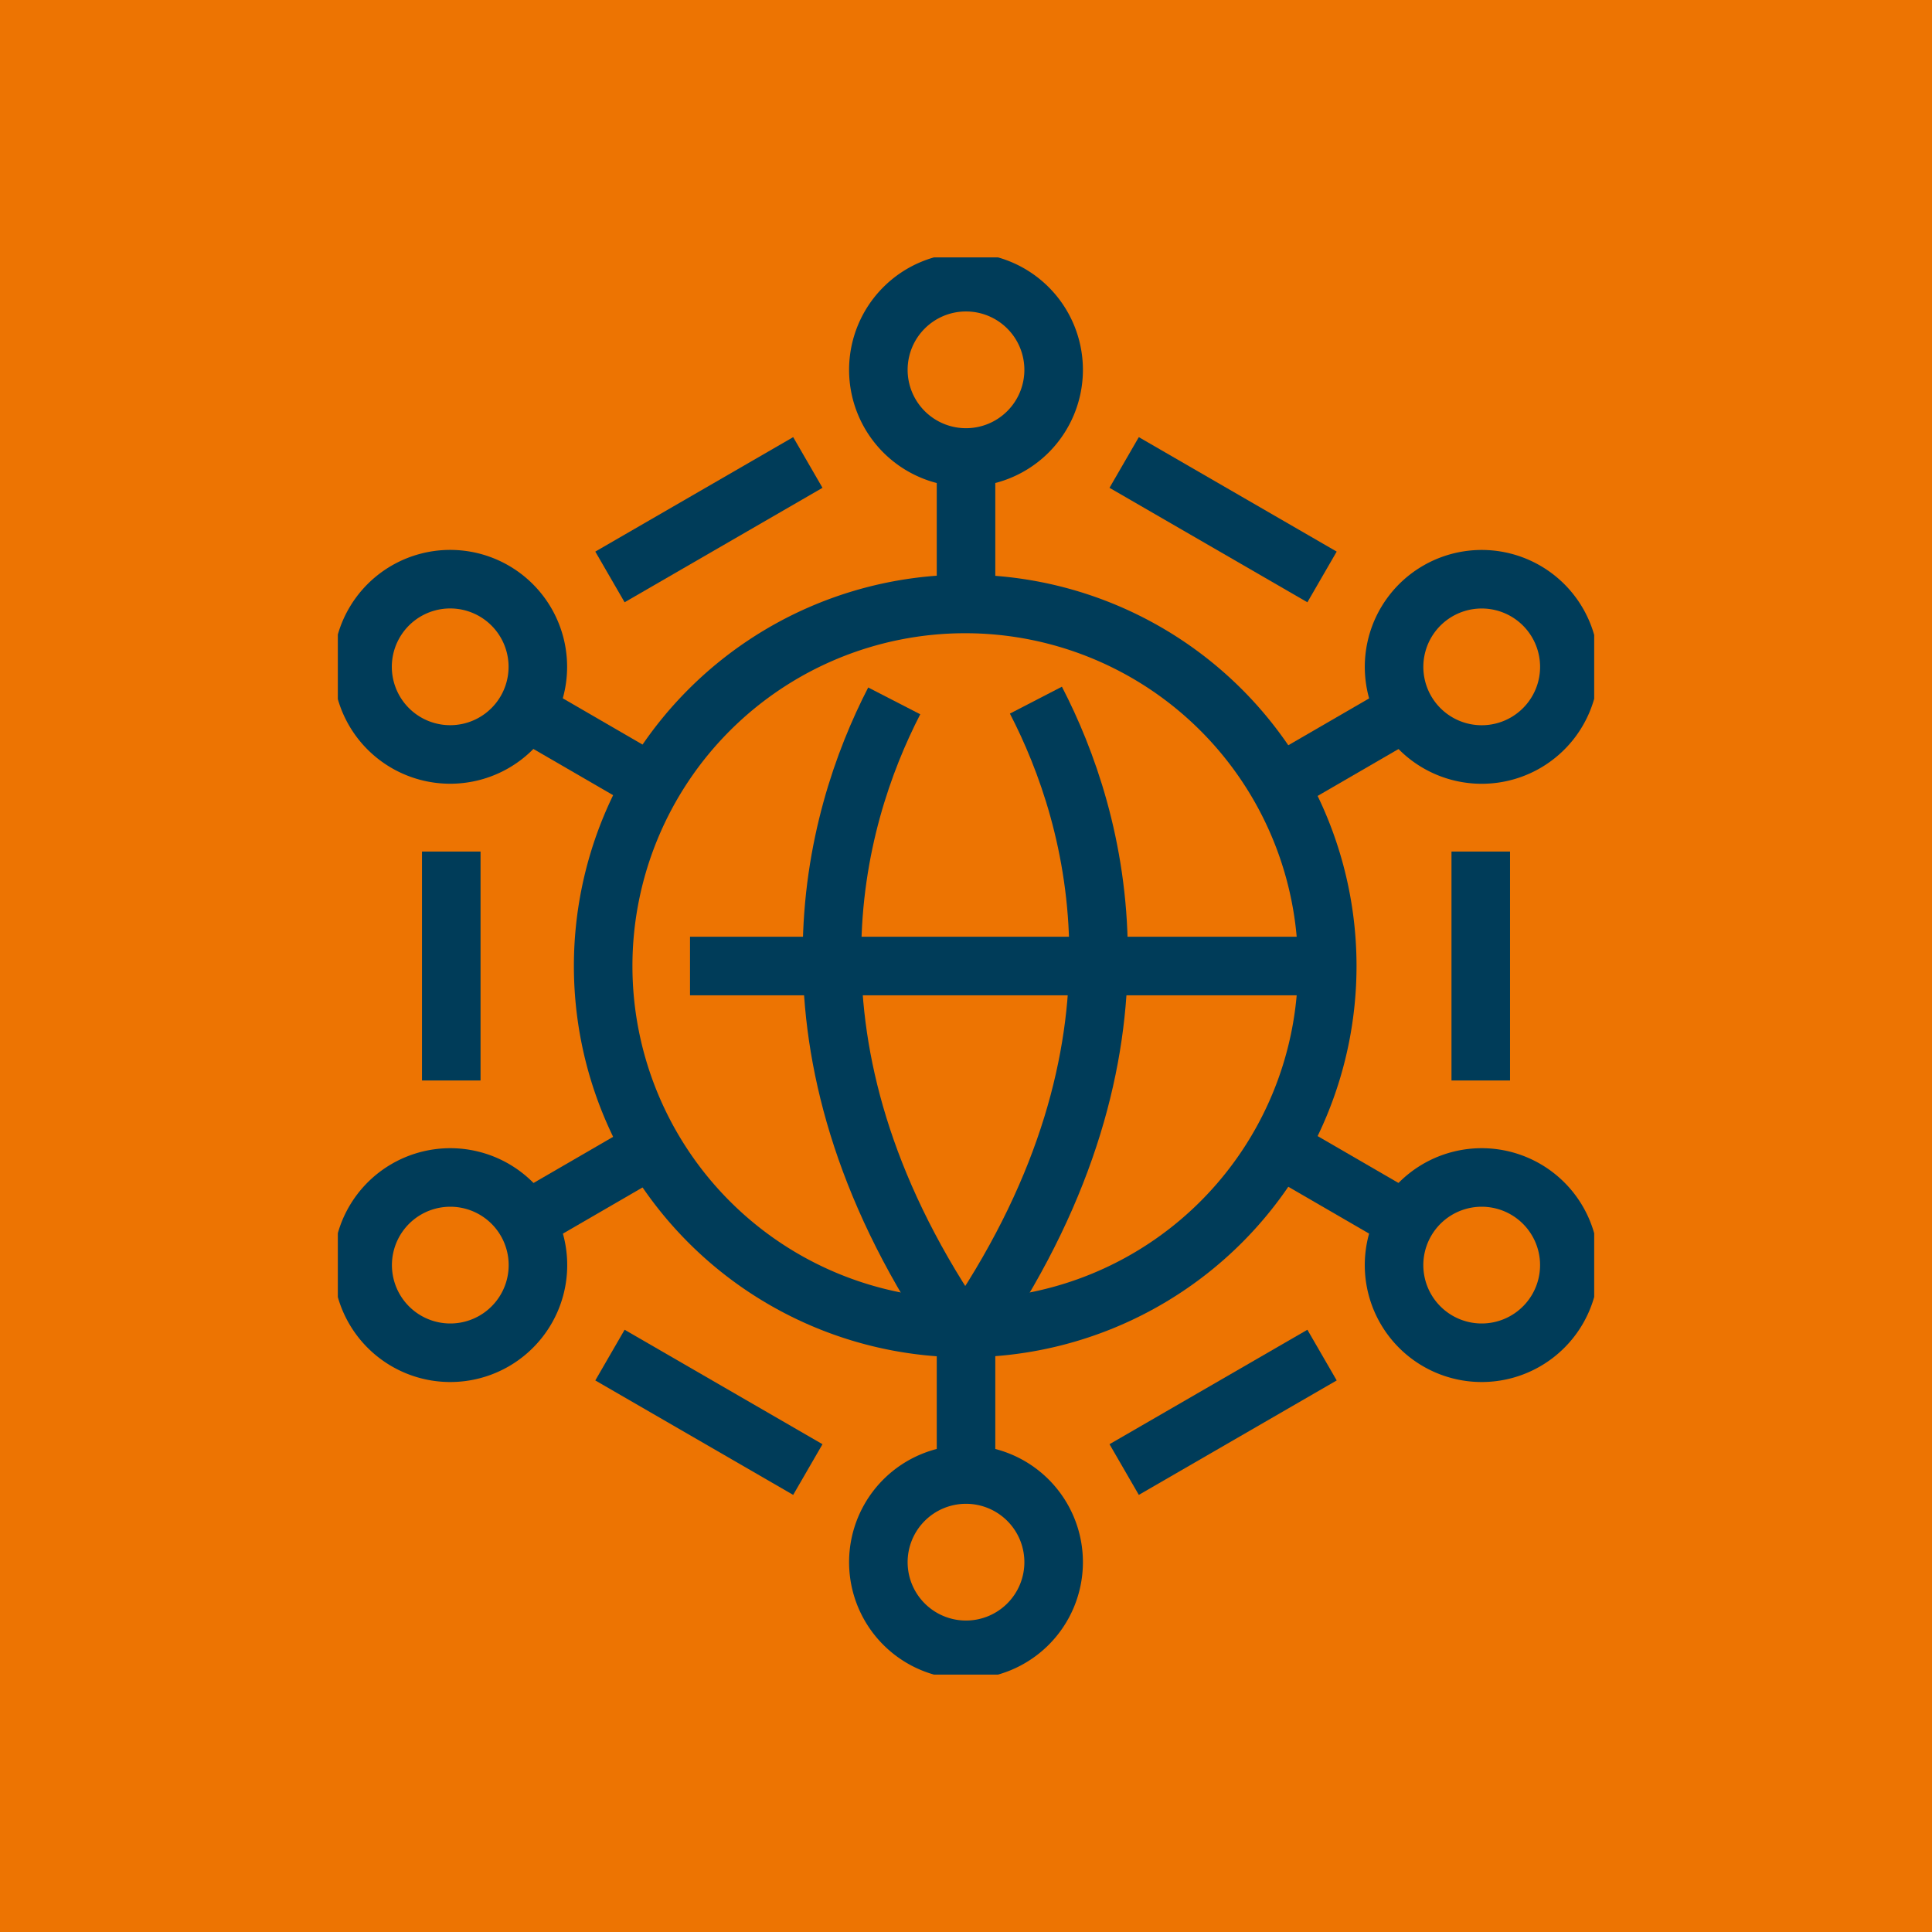
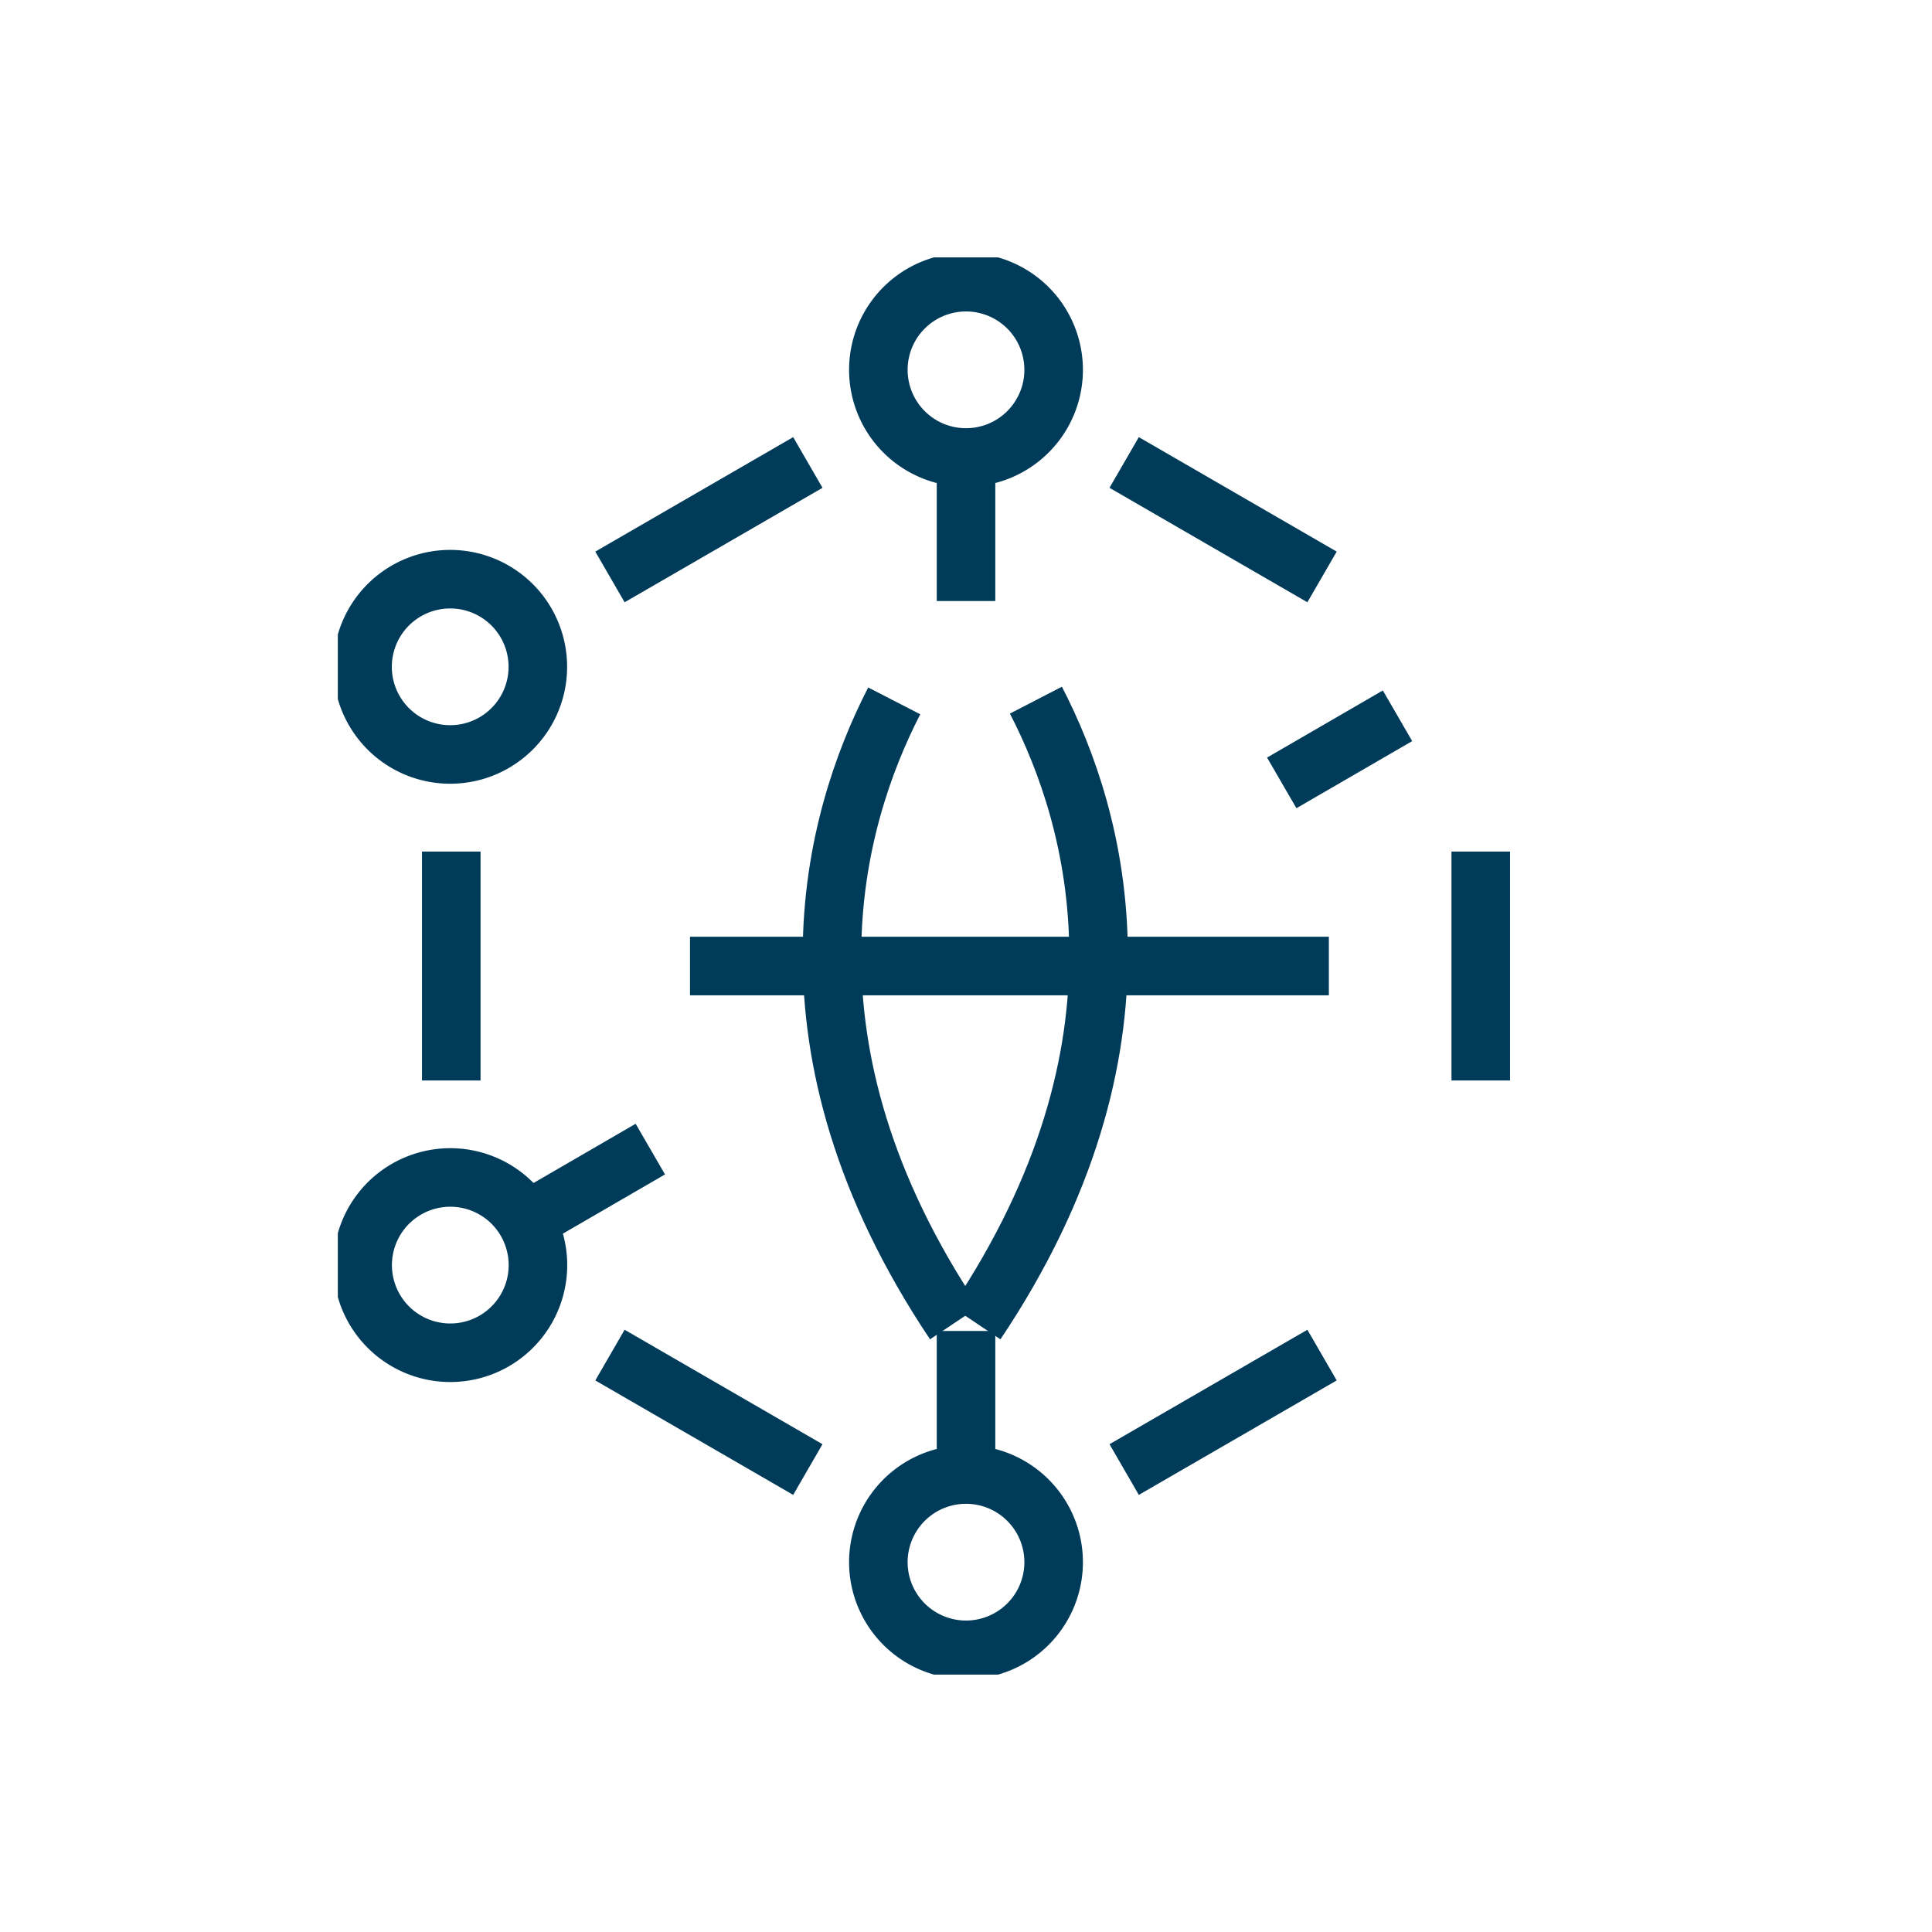
<svg xmlns="http://www.w3.org/2000/svg" id="Component_14_1" data-name="Component 14 – 1" width="66" height="66" viewBox="0 0 66 66">
  <defs>
    <clipPath id="clip-path">
      <rect id="Rectangle_1820" data-name="Rectangle 1820" width="42.919" height="48.414" fill="none" stroke="#003c59" stroke-width="2" />
    </clipPath>
  </defs>
-   <path id="Path_6222" data-name="Path 6222" d="M0,0H66V66H0Z" fill="#ed7402" />
  <g id="Group_5740" data-name="Group 5740" transform="translate(11.541 8.793)">
    <line id="Line_131" data-name="Line 131" x2="6.76" y2="3.91" transform="translate(26.862 7.006)" fill="none" stroke="#003c59" stroke-miterlimit="10" stroke-width="2" />
    <line id="Line_132" data-name="Line 132" x1="6.76" y2="3.91" transform="translate(9.296 7.006)" fill="none" stroke="#003c59" stroke-miterlimit="10" stroke-width="2" />
    <line id="Line_133" data-name="Line 133" y1="3.91" x2="6.76" transform="translate(26.862 37.499)" fill="none" stroke="#003c59" stroke-miterlimit="10" stroke-width="2" />
    <line id="Line_134" data-name="Line 134" x1="6.76" y1="3.91" transform="translate(9.296 37.499)" fill="none" stroke="#003c59" stroke-miterlimit="10" stroke-width="2" />
    <g id="Group_5741" data-name="Group 5741">
      <g id="Group_5740-2" data-name="Group 5740" clip-path="url(#clip-path)">
        <path id="Path_6228" data-name="Path 6228" d="M114.931,7.993A2.994,2.994,0,1,1,111.937,5,2.994,2.994,0,0,1,114.931,7.993Z" transform="translate(-90.478 -4.153)" fill="none" stroke="#003c59" stroke-linejoin="round" stroke-width="2" />
        <line id="Line_135" data-name="Line 135" y2="4.572" transform="translate(21.46 7.168)" fill="none" stroke="#003c59" stroke-linejoin="round" stroke-width="2" />
        <path id="Path_6229" data-name="Path 6229" d="M108.943,248.307a2.994,2.994,0,1,1,2.994,2.993A2.994,2.994,0,0,1,108.943,248.307Z" transform="translate(-90.478 -203.733)" fill="none" stroke="#003c59" stroke-linejoin="round" stroke-width="2" />
        <line id="Line_136" data-name="Line 136" y1="4.573" transform="translate(21.46 36.674)" fill="none" stroke="#003c59" stroke-linejoin="round" stroke-width="2" />
-         <path id="Path_6230" data-name="Path 6230" d="M217.378,70.454a2.994,2.994,0,1,1,1.088-4.091A2.994,2.994,0,0,1,217.378,70.454Z" transform="translate(-176.799 -53.876)" fill="none" stroke="#003c59" stroke-linejoin="round" stroke-width="2" />
        <line id="Line_137" data-name="Line 137" x1="3.955" y2="2.293" transform="translate(32.245 15.659)" fill="none" stroke="#003c59" stroke-linejoin="round" stroke-width="2" />
        <path id="Path_6231" data-name="Path 6231" d="M6.492,70.454A2.994,2.994,0,1,0,5.4,66.363,2.994,2.994,0,0,0,6.492,70.454Z" transform="translate(-4.153 -53.876)" fill="none" stroke="#003c59" stroke-linejoin="round" stroke-width="2" />
-         <line id="Line_138" data-name="Line 138" x2="3.955" y2="2.293" transform="translate(6.719 15.659)" fill="none" stroke="#003c59" stroke-linejoin="round" stroke-width="2" />
        <path id="Path_6232" data-name="Path 6232" d="M6.494,185.838a2.994,2.994,0,1,1-1.088,4.092A2.994,2.994,0,0,1,6.494,185.838Z" transform="translate(-4.154 -154.003)" fill="none" stroke="#003c59" stroke-linejoin="round" stroke-width="2" />
        <line id="Line_139" data-name="Line 139" y1="2.293" x2="3.955" transform="translate(6.72 30.462)" fill="none" stroke="#003c59" stroke-linejoin="round" stroke-width="2" />
-         <path id="Path_6233" data-name="Path 6233" d="M217.376,185.838a2.994,2.994,0,1,0,1.088,4.092A2.994,2.994,0,0,0,217.376,185.838Z" transform="translate(-176.798 -154.003)" fill="none" stroke="#003c59" stroke-linejoin="round" stroke-width="2" />
-         <line id="Line_140" data-name="Line 140" x1="3.955" y1="2.293" transform="translate(32.244 30.462)" fill="none" stroke="#003c59" stroke-linejoin="round" stroke-width="2" />
        <line id="Line_141" data-name="Line 141" x1="21.824" transform="translate(12.031 24.208)" fill="none" stroke="#003c59" stroke-linejoin="round" stroke-width="2" />
        <path id="Path_6234" data-name="Path 6234" d="M101.7,89.383c-2.1,4.081-4.256,11.828,2.055,21.254" transform="translate(-82.693 -74.233)" fill="none" stroke="#003c59" stroke-linejoin="round" stroke-width="2" />
        <path id="Path_6235" data-name="Path 6235" d="M130.686,89.235c2.108,4.075,4.281,11.834-2.042,21.279" transform="translate(-106.839 -74.11)" fill="none" stroke="#003c59" stroke-linejoin="round" stroke-width="2" />
-         <path id="Path_6236" data-name="Path 6236" d="M78.215,82.217A12.368,12.368,0,1,1,65.846,69.848,12.369,12.369,0,0,1,78.215,82.217Z" transform="translate(-44.415 -58.009)" fill="none" stroke="#003c59" stroke-linejoin="round" stroke-width="2" />
+         <path id="Path_6236" data-name="Path 6236" d="M78.215,82.217Z" transform="translate(-44.415 -58.009)" fill="none" stroke="#003c59" stroke-linejoin="round" stroke-width="2" />
        <line id="Line_142" data-name="Line 142" y2="7.821" transform="translate(3.875 20.297)" fill="none" stroke="#003c59" stroke-miterlimit="10" stroke-width="2" />
        <line id="Line_143" data-name="Line 143" y2="7.821" transform="translate(39.044 20.297)" fill="none" stroke="#003c59" stroke-miterlimit="10" stroke-width="2" />
      </g>
    </g>
  </g>
</svg>